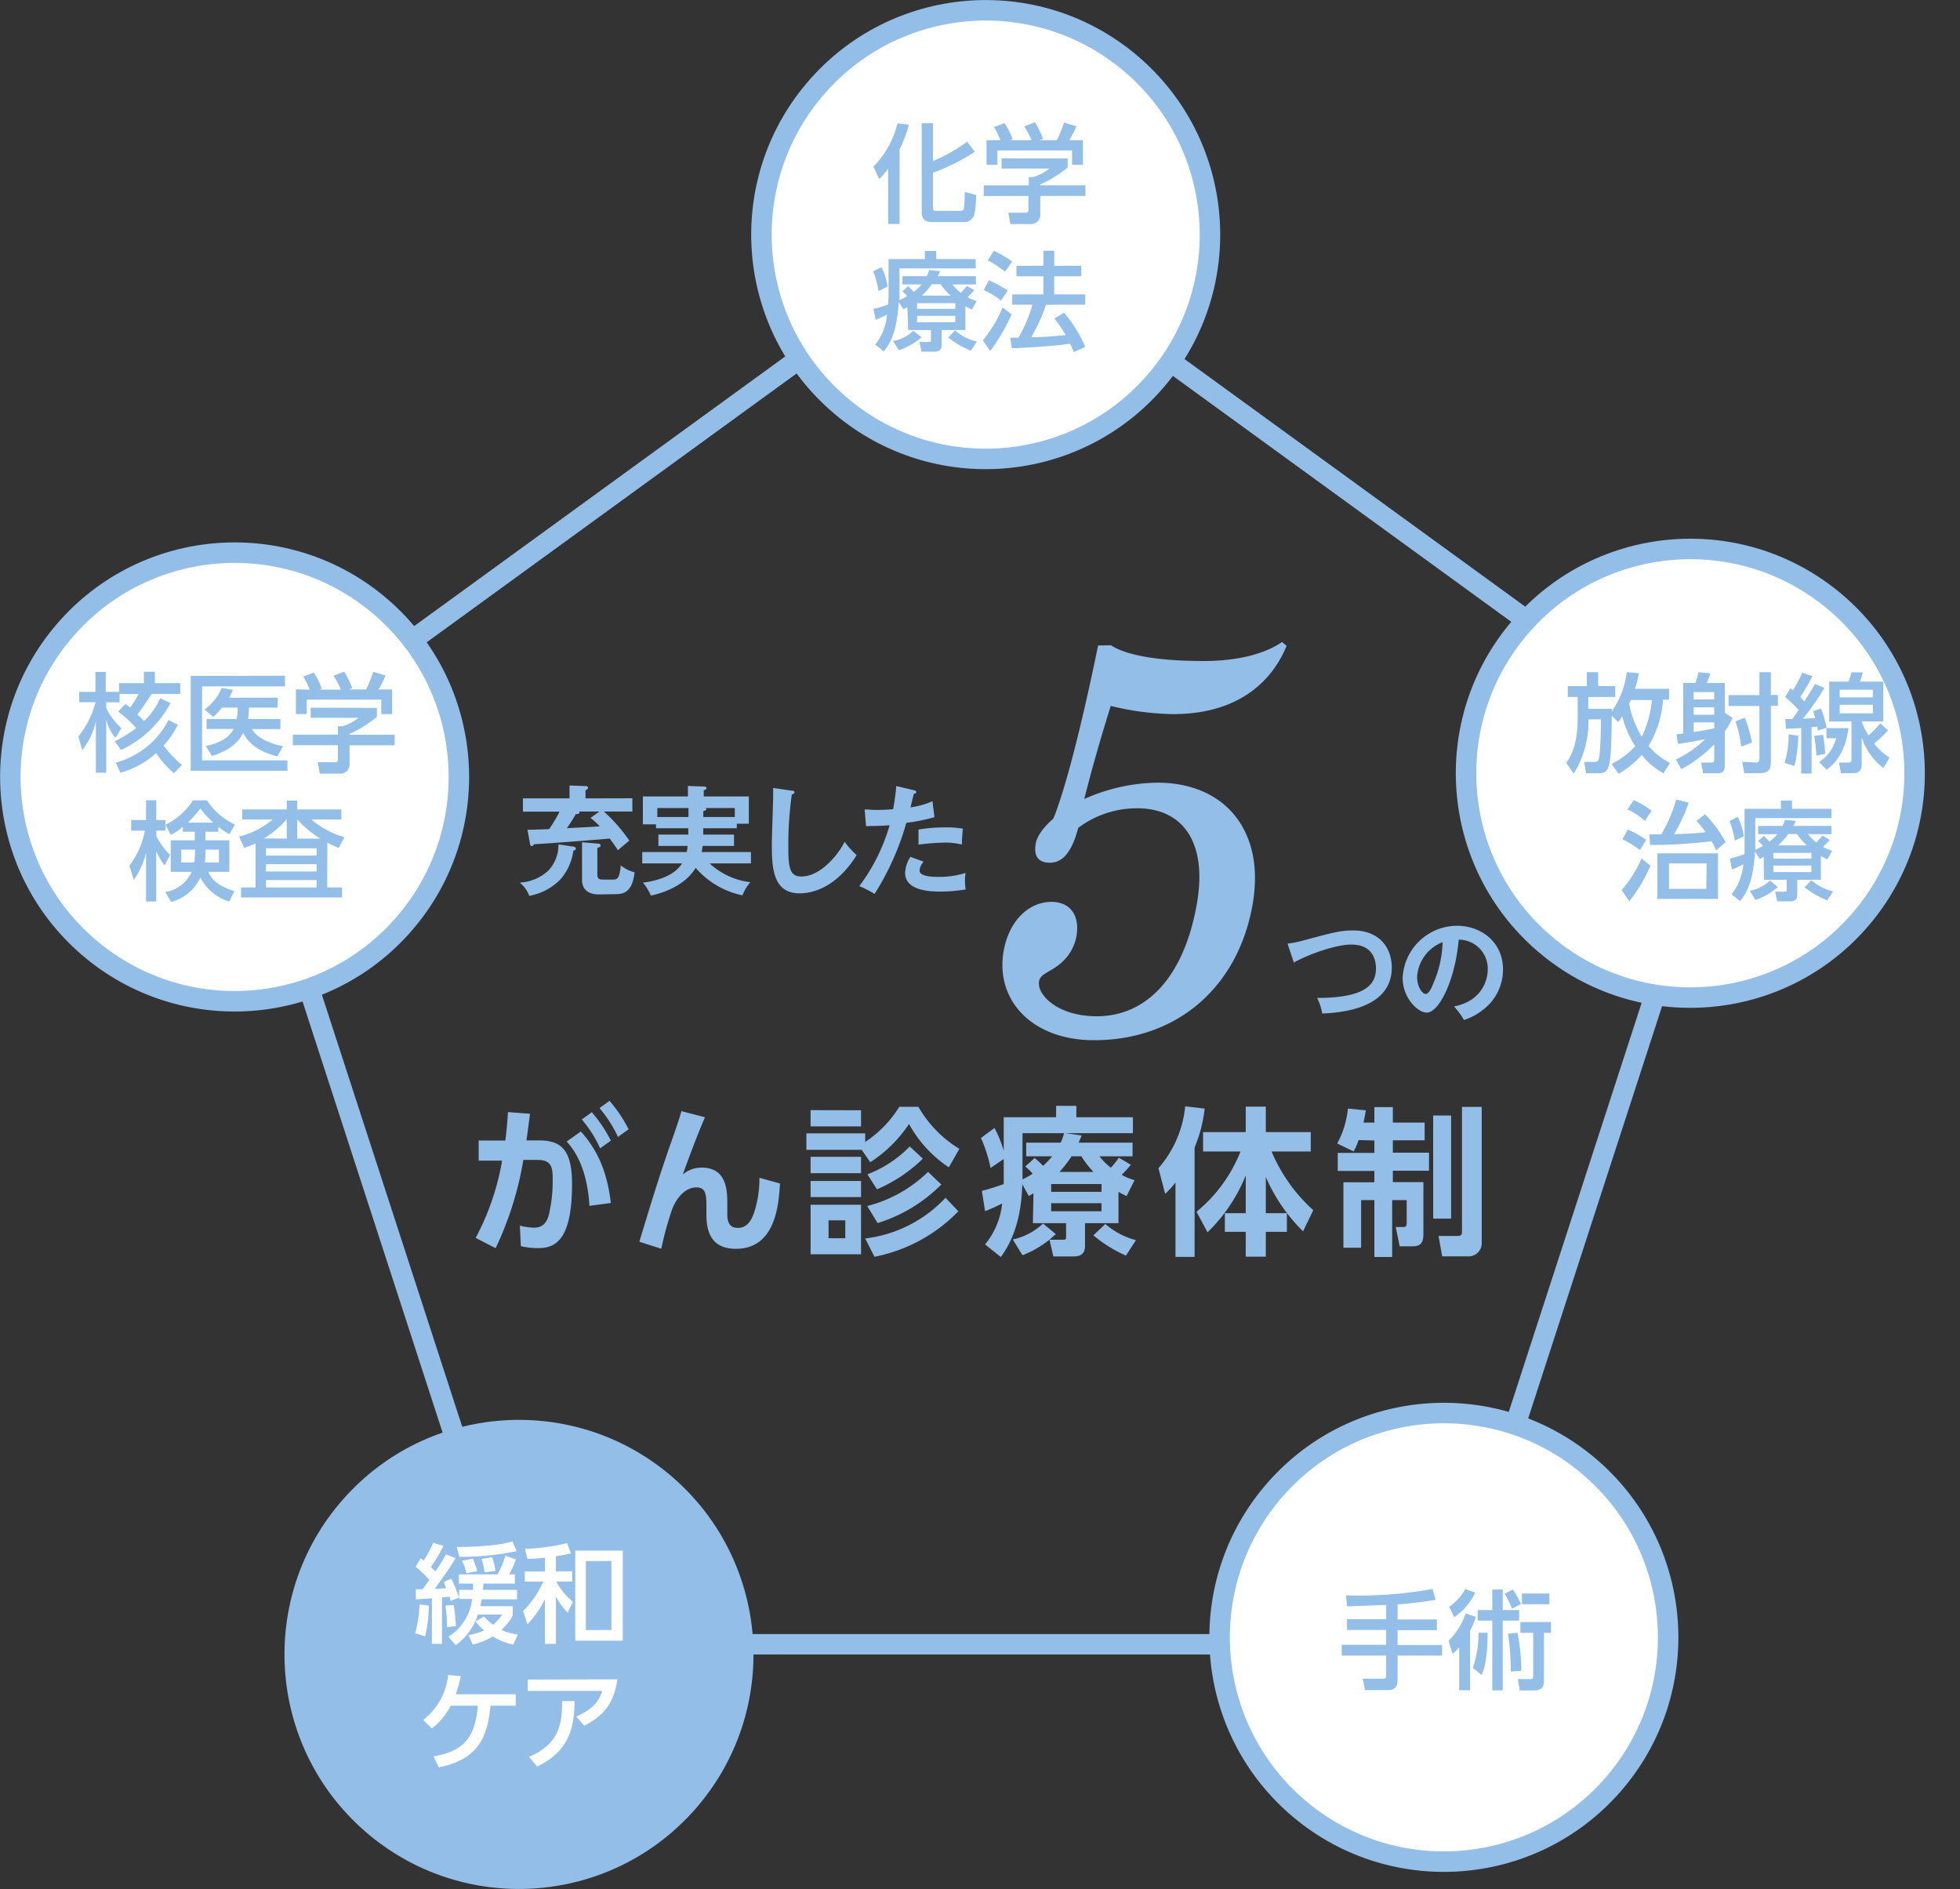
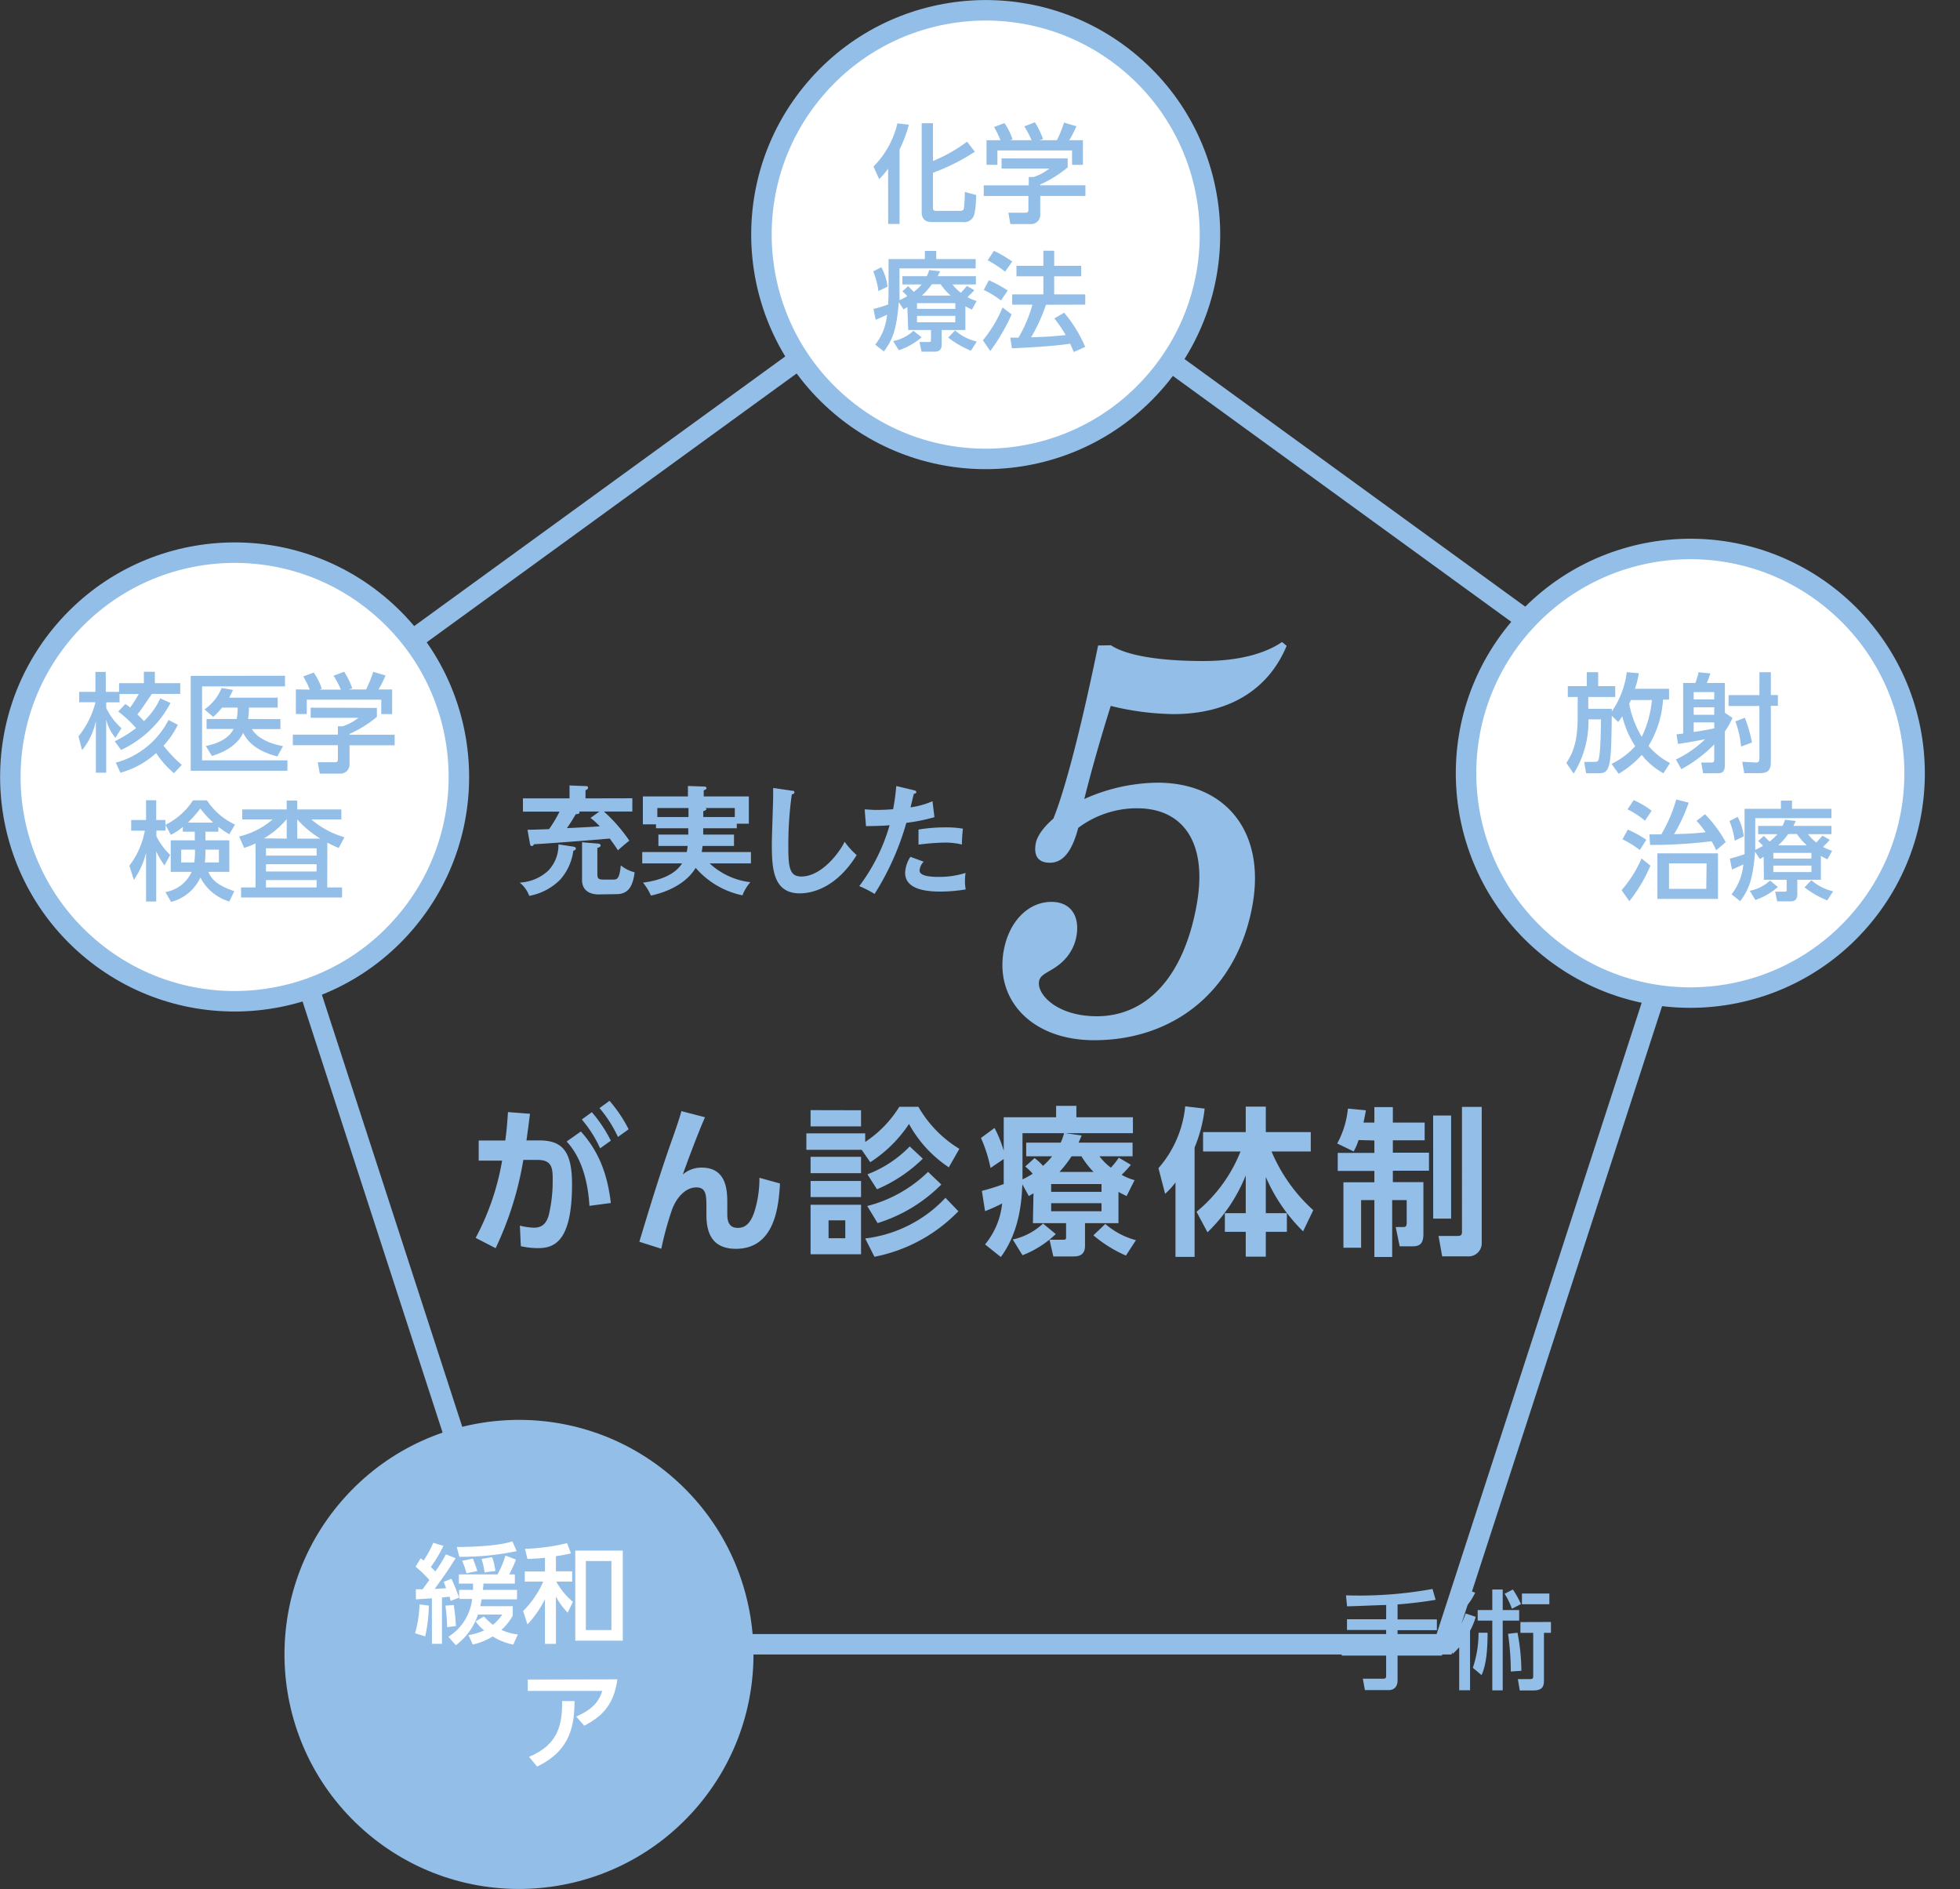
<svg xmlns="http://www.w3.org/2000/svg" id="レイヤー_1" data-name="レイヤー 1" viewBox="0 0 344.52 331.99">
  <rect x="0" y="0" width="344.52" height="331.99" fill="#333333" stroke="none" />
  <defs>
    <style>.cls-1,.cls-4{fill:#93bee7;}.cls-2{fill:none;}.cls-2,.cls-3,.cls-4{stroke:#93bee7;stroke-miterlimit:10;stroke-width:3.6px;}.cls-3,.cls-5{fill:#fff;}</style>
  </defs>
  <path class="cls-1" d="M1246.86-1021.17c.11,0,.44.09.44.34s-.23.31-.44.38a9.54,9.54,0,0,1-2.33,5.1,10.25,10.25,0,0,1-5.42,2.83,5.36,5.36,0,0,0-1.68-2.33,7.94,7.94,0,0,0,5-2.08,6.48,6.48,0,0,0,1.81-4.64Zm10.37-8.5v2.33h-5a28,28,0,0,1,4.47,5.12c-.63.51-1.41,1.14-2,1.7-.57-.9-1-1.44-1.43-2.07-2.73.25-11.49.92-13.34,1a.4.4,0,0,1-.37.32c-.23,0-.3-.23-.34-.51l-.42-2.35c.5,0,3.05-.08,3.8-.12a23.68,23.68,0,0,0,1.83-3.07H1238v-2.33h8.19v-2.27l2.81.11c.17,0,.44,0,.44.27s-.25.38-.44.46v1.43Zm-9.36,2.33a.33.33,0,0,1,.08.17c0,.21-.17.25-.67.31-.48.84-1,1.66-1.55,2.44,1.91-.09,4.76-.23,5.77-.32a12.25,12.25,0,0,0-1.62-1.47l1.56-1.13Zm3.42,14.57c-1.15,0-2.9-.42-2.9-2.54v-6.63l2.71.23c.23,0,.55.06.55.33s-.34.38-.57.42v4.58c0,.9.27,1,1.11,1h1.68c.8,0,1.1-.29,1.33-2.5a6.13,6.13,0,0,0,2.43,1.22c-.33,2.71-1.28,3.84-3.21,3.84Z" transform="translate(-1146.08 1169.96)" />
  <path class="cls-1" d="M1275.1-1023.29v2h-5.52l-.15,1.07h8.65v2h-7.26a12.67,12.67,0,0,0,7.16,3.3,7.3,7.3,0,0,0-1.39,2.31,14.86,14.86,0,0,1-8.23-4.83c-1.51,2.54-4.6,4.18-7.87,4.87a9.34,9.34,0,0,0-1.39-2.27c2.06-.27,5.35-1,6.87-3.38h-7v-2h7.82a8,8,0,0,0,.16-1.07h-5.14v-2h5.25c0-.42,0-.52,0-1.11h-5.67v-.69h-2.31v-4.9H1267v-1.84l2.8.1c.1,0,.46,0,.46.25s-.11.24-.48.42v1.07h7.93v4.79h-2.12v.8h-5.9c0,.34,0,.42,0,1.11Zm-8-4.66h-5.48v1.58h5.48Zm2.6,1.58h5.54v-1.58h-5.14a.27.27,0,0,1,.15.21c0,.15-.4.3-.55.34Z" transform="translate(-1146.08 1169.96)" />
  <path class="cls-1" d="M1285.24-1031c.33,0,.48.07.48.3s-.29.31-.46.36a63.91,63.91,0,0,0-.61,9.42c0,3.61.34,5,2.29,5,3.57,0,6.74-4.26,7.6-6.11a13.92,13.92,0,0,0,2.12,2.35c-3.42,5.5-7.52,6.72-10,6.72-4.76,0-4.91-4.53-4.91-8.73,0-1.33.23-7.16.23-8.36,0-.86,0-1,0-1.43Z" transform="translate(-1146.08 1169.96)" />
  <path class="cls-1" d="M1306.74-1031.08c.29.07.4.15.4.3s0,.27-.42.31c-.11.38-.51,2.06-.59,2.4a14.72,14.72,0,0,0,3.86-1.08l.34,2.8a31.4,31.4,0,0,1-4.94,1,47.44,47.44,0,0,1-5.58,12.49,18.48,18.48,0,0,0-2.69-1.37,32.84,32.84,0,0,0,5.33-10.7c-1.28.12-2.18.12-4.15.16l-.23-2.94c.52,0,1.17.09,2,.09.4,0,1.58,0,3-.13a37.79,37.79,0,0,0,.55-4.07Zm1.7,12.56a2.46,2.46,0,0,0-.72,1.55c0,1.12,2.56,1.12,3.53,1.12a15.43,15.43,0,0,0,4.56-.7,7.6,7.6,0,0,0-.11,1.43,7.32,7.32,0,0,0,.13,1.47,27.34,27.34,0,0,1-4.39.38c-2,0-6.26-.17-6.26-3.3a5.54,5.54,0,0,1,.93-2.81Zm-.91-5.65a27.51,27.51,0,0,1,4.71-.38,16,16,0,0,1,3.1.23,24.22,24.22,0,0,0-.18,2.78,12.41,12.41,0,0,0-3.09-.34,40.76,40.76,0,0,0-4.54.36Z" transform="translate(-1146.08 1169.96)" />
-   <path class="cls-1" d="M1372.4-1004.12a18.47,18.47,0,0,0,2.56-.5c5.6-1.5,6.74-1.82,9-1.82,4.54,0,6.76,3,6.76,6.54,0,7.4-9.38,7.92-12.22,8.06a10,10,0,0,0-.9-2.74c8,0,10.34-2.08,10.34-5.16,0-1.6-.62-4.22-4.34-4.22-2.62,0-7.32,1.62-10.1,3.16Z" transform="translate(-1146.08 1169.96)" />
-   <path class="cls-1" d="M1401.65-993.08c4.72-.9,5.94-4.42,5.94-6.52a5.09,5.09,0,0,0-5.1-5.22c-.68,7.46-3.56,12.82-5.62,12.82-1.54,0-4.24-2.52-4.24-6.1a9.61,9.61,0,0,1,9.56-9.16c4.26,0,8.08,2.88,8.08,7.66a8.82,8.82,0,0,1-2.36,6.06,10.91,10.91,0,0,1-4.5,2.84A12.85,12.85,0,0,0,1401.65-993.08Zm-6.48-5.2c0,1.7.9,3,1.52,3s1.14-1.36,1.46-2.16a19,19,0,0,0,1.5-6.94A7,7,0,0,0,1395.17-998.28Z" transform="translate(-1146.08 1169.96)" />
  <polygon class="cls-2" points="91.78 288.97 41.7 134.85 172.8 39.6 303.9 134.85 253.83 288.97 91.78 288.97" />
  <circle class="cls-3" cx="1319.47" cy="-1128.73" r="39.42" transform="translate(180.69 1777.6) rotate(-49.7)" />
  <path class="cls-1" d="M1302.19-1140.31a15.88,15.88,0,0,1-1.57,1.83l-1-2.21a16.06,16.06,0,0,0,4.21-7.59l2,.24a23.15,23.15,0,0,1-1.63,4.35v13.09h-2Zm7.88-8v6.65a27.8,27.8,0,0,0,6-3.4l1.36,1.77a35.68,35.68,0,0,1-7.36,3.69v6c0,.51,0,.7.73.7h4c.51,0,.63-.17.7-.38a23.58,23.58,0,0,0,.17-2.94l2,.53c0,.81-.12,3.23-.51,3.85a1.82,1.82,0,0,1-1.84.91H1310c-.55,0-1.91,0-1.91-1.74v-15.64Z" transform="translate(-1146.08 1169.96)" />
  <path class="cls-1" d="M1333.75-1142.11v1.57a20.72,20.72,0,0,1-4.82,3v.15h7.94v1.86h-7.94v3.38a1.6,1.6,0,0,1-1.55,1.57h-3.7l-.36-2h3c.53,0,.53-.26.53-.6v-2.34H1319v-1.86h7.91v-1.47h.83a8.74,8.74,0,0,0,2.8-1.49h-8.41v-1.78Zm-11.81-3.21a16.29,16.29,0,0,0-1.13-2.32l1.83-.68a11.35,11.35,0,0,1,1.42,2.83l-.44.17h3.78a14.79,14.79,0,0,0-1.28-2.43l1.87-.72a15.5,15.5,0,0,1,1.43,2.94l-.62.21h3.06a20.87,20.87,0,0,0,1.25-3.1l2.17.65a18.85,18.85,0,0,1-1.25,2.45h2.4v4.33h-1.91v-2.53H1321.4v2.53h-1.91v-4.33Z" transform="translate(-1146.08 1169.96)" />
  <path class="cls-1" d="M1301-1123a9.47,9.47,0,0,1,1.08,3.42l-1.59.77a14.42,14.42,0,0,0-.92-3.46Zm4.57,7-.66.41-.85-1.28c-.39,5.14-1.21,6.76-2.61,8.67l-1.53-1.19a9.8,9.8,0,0,0,2.08-5.27c-.89.43-1.19.56-2,.9l-.38-1.9a25.33,25.33,0,0,0,2.59-.8c0-.53.06-1.32.06-1.72v-6.25h6.38v-1.43h2v1.43h6.93v1.64h-13.39v4.65c0,.42,0,.68,0,.93a11.22,11.22,0,0,0,1.36-.7,6.52,6.52,0,0,0-.85-.85l1-.91,1,1a7.71,7.71,0,0,0,1.38-1.3h-3.38v-1.45h4.29a9.32,9.32,0,0,0,.43-1.08l1.91.21c-.23.45-.3.64-.43.87h6.72v1.45h-4.12a7.83,7.83,0,0,0,1.48,1.47c.62-.67.87-1,1.07-1.2l1.29.73c-.46.55-1,1-1.19,1.25a7.89,7.89,0,0,0,1.6.66l-.83,1.51c-.43-.21-.73-.34-1.15-.58v4.17h-4.17v2.57c0,1.15-.74,1.23-1.29,1.23h-2.25l-.36-1.7h1.65c.3,0,.37-.06.37-.29v-1.81h-4Zm2.5,5.32a11.69,11.69,0,0,1-4,2.27l-1-1.61a7.17,7.17,0,0,0,3.57-1.81Zm-.8-6v1H1314v-1Zm0,2.23v1.13H1314v-1.13Zm5.9-3.56a12.22,12.22,0,0,1-1.76-2h-1.53a11.92,11.92,0,0,1-1.76,2Zm3.58,9.68a16.37,16.37,0,0,1-4-2.31l1.21-1.25a8.77,8.77,0,0,0,3.82,1.95Z" transform="translate(-1146.08 1169.96)" />
  <path class="cls-1" d="M1323.9-1114.71a33.85,33.85,0,0,1-3.76,6.44l-1.29-1.88a23,23,0,0,0,3.46-5.77Zm-4-6a24.22,24.22,0,0,1,3.31,1.8l-1.18,1.76A15.77,15.77,0,0,0,1319-1119Zm.89-5.17A22,22,0,0,1,1324-1124l-1.25,1.78a21,21,0,0,0-3.06-2Zm9.14,9.48a29.09,29.09,0,0,1-2.61,5.72c2.18-.07,3-.09,6.09-.39a23.77,23.77,0,0,0-2-2.93l1.72-1a23.49,23.49,0,0,1,3.7,6l-2,.91c-.25-.57-.42-1-.66-1.47-2.74.45-8.13.73-10.22.81l-.29-1.87,1.44,0a24.41,24.41,0,0,0,2.46-5.8H1324v-1.81h5.48v-3.18h-4.73v-1.83h4.73v-2.66h1.9v2.66h4.75v1.83h-4.75v3.18h5.46v1.81Z" transform="translate(-1146.08 1169.96)" />
  <circle class="cls-3" cx="1449.38" cy="-1033.42" r="39.42" transform="matrix(0.65, -0.76, 0.76, 0.65, 140.42, 1909.15)" />
  <path class="cls-1" d="M1429.35-1035.71a13.76,13.76,0,0,0,4.16-3.11,17.05,17.05,0,0,1-2.27-5.26,7.64,7.64,0,0,1-.73,1l-1.12-1.09c-.05,4.27-.09,7.4-.53,8.84-.37,1.21-1,1.27-2.07,1.27h-1.91l-.34-2h1.7c.3,0,.62,0,.77-.26.38-.67.46-4.93.49-7.22h-2.21a17.31,17.31,0,0,1-2.6,9.54l-1.29-1.89c1.68-2.36,2-5.16,2-8.26v-3.32h-1.74v-1.91H1425v-2.45h2v2.45h3v1.91h-4.74v2.08h4.14c0,.28,0,.38,0,.47a15.69,15.69,0,0,0,2.63-6.91l2.11.19a14.09,14.09,0,0,1-.68,2.73h6v1.91h-1.06a17.81,17.81,0,0,1-2.55,8.13,12.22,12.22,0,0,0,3.78,3l-1.15,1.8a12.23,12.23,0,0,1-3.82-3.22,16.89,16.89,0,0,1-4.06,3.31Zm3.4-11.22a4.56,4.56,0,0,1-.3.64,17.36,17.36,0,0,0,2.21,5.82,18.39,18.39,0,0,0,1.78-6.46Z" transform="translate(-1146.08 1169.96)" />
  <path class="cls-1" d="M1440.66-1036.48a19.16,19.16,0,0,0,5.14-3.57c-.46.09-2.29.47-4.77.83l-.26-1.68,1.17-.15v-8.88h2.14a11.16,11.16,0,0,0,.56-1.89l2.08.21c-.24.72-.34,1-.62,1.68h3.17v5.23l1.34.91a14.34,14.34,0,0,1-1.34,2.38v5.84c0,1.43-.57,1.51-1.53,1.51h-2.29l-.34-1.89h1.74c.27,0,.55,0,.55-.51v-2.68a24.33,24.33,0,0,1-5.78,4.36Zm3.13-11.85v1.29h3.61v-1.29Zm0,2.67v1.32h3.61v-1.32Zm3.61,2.66h-3.61v1.68c1.19-.17,2.06-.3,3.61-.64Zm7.95-8.82h2v4h1.24v1.91h-1.24v9.94c0,1.72-.93,1.89-2.12,1.89h-2.55l-.36-2,2.46.13c.51,0,.56-.42.56-.7v-9.24h-5.42v-1.91h5.42Zm-2.57,8a23.17,23.17,0,0,1,1.25,4.36l-1.91.7a17.07,17.07,0,0,0-1-4.42Z" transform="translate(-1146.08 1169.96)" />
-   <path class="cls-1" d="M1462.18-1040.66a25.77,25.77,0,0,1-.68,5.33l-1.72-.57a17.76,17.76,0,0,0,.7-5Zm-2.29-2.92,1.21,0c.27-.34.55-.72,1.14-1.59a19.86,19.86,0,0,0-2.38-2.29l.94-1.56.44.36a21,21,0,0,0,1.62-3.08l1.78.62a30.32,30.32,0,0,1-2.12,3.65l.72.79c1-1.61,1.49-2.4,1.87-3.06l1.66.68a43.14,43.14,0,0,1-3.78,5.4c1.16-.06,1.34-.06,2.16-.09a11.78,11.78,0,0,0-.36-1.21l1.36-.49a18.66,18.66,0,0,1,1,3.38l-1.53.51c-.06-.42-.08-.47-.11-.7-.63.06-.72.08-1,.09v8.15h-1.82v-8c-.89.06-2,.12-2.68.14Zm6.64,2.77a24,24,0,0,1,.37,3.33l-1.55.3a27.44,27.44,0,0,0-.36-3.46ZM1471-1042c-.67,4.91-2.93,6.63-3.84,7.31l-1.32-1.34a7.24,7.24,0,0,0,3-4.19h-1.72V-1042Zm6.93.4a16.25,16.25,0,0,1-2.44,2.3,10.08,10.08,0,0,0,2.74,2.48l-1.1,1.83a11.13,11.13,0,0,1-3.81-5.38v4.66c0,.81-.23,1.63-1.4,1.63h-2.25l-.32-1.87H1471c.52,0,.52-.25.52-.61v-6.61h-3.91v-7H1471a12.64,12.64,0,0,0,.52-1.62h2a12.91,12.91,0,0,1-.5,1.62h4.09v7h-3.81a14.49,14.49,0,0,0,1.21,2.47,15.94,15.94,0,0,0,2.08-2.15Zm-8.48-7.14v1.34h5.83v-1.34Zm0,2.64v1.51h5.83v-1.51Z" transform="translate(-1146.08 1169.96)" />
  <path class="cls-1" d="M1431.12-1013.52a21.81,21.81,0,0,0,3.51-5.57l1.55,1.26a26.7,26.7,0,0,1-3.7,6.25Zm3.21-7.05a17.5,17.5,0,0,0-3.06-1.89l.94-1.71a20.94,20.94,0,0,1,3.25,1.79Zm.89-5.15a14,14,0,0,0-3.06-2l1.08-1.62a14.07,14.07,0,0,1,3.15,1.87Zm10.56-1.14a22.14,22.14,0,0,1,3.64,4.91l-1.68,1.42a12.52,12.52,0,0,0-.81-1.59,83.61,83.61,0,0,1-10.81.65l-.11-1.85c1.48,0,1.65,0,2.08,0a25.4,25.4,0,0,0,2.63-6.14l2.19.56a29.35,29.35,0,0,1-2.57,5.54c2.94-.1,3.59-.13,5.55-.34a17.8,17.8,0,0,0-1.6-2Zm2.28,14.87h-10.65v-8h10.65Zm-2-6.23h-6.61v4.47H1446Z" transform="translate(-1146.08 1169.96)" />
  <path class="cls-1" d="M1451.52-1026.4a9.75,9.75,0,0,1,1.07,3.42l-1.58.77a14.37,14.37,0,0,0-.93-3.46Zm4.57,7-.66.42-.85-1.28c-.4,5.13-1.21,6.76-2.61,8.67l-1.53-1.19a10,10,0,0,0,2.08-5.27c-.89.43-1.19.56-2,.9l-.38-1.91a25.86,25.86,0,0,0,2.59-.79c0-.53,0-1.32,0-1.72v-6.25h6.39v-1.44h1.95v1.44H1468v1.64h-13.39v4.65c0,.42,0,.68,0,.93.36-.16.66-.31,1.36-.7a6.52,6.52,0,0,0-.85-.85l1-.91,1,1a8.47,8.47,0,0,0,1.38-1.3h-3.38v-1.45h4.29a9.32,9.32,0,0,0,.43-1.08l1.91.21c-.23.45-.3.64-.44.87H1468v1.45h-4.12a8,8,0,0,0,1.47,1.47c.63-.68.87-1,1.08-1.21l1.28.74c-.45.55-1,1-1.18,1.25a7.89,7.89,0,0,0,1.6.66l-.83,1.51a12.46,12.46,0,0,1-1.15-.59v4.18H1462v2.57c0,1.15-.73,1.23-1.28,1.23h-2.25l-.36-1.7h1.64c.31,0,.38-.06.38-.29v-1.81h-4Zm2.49,5.33a11.58,11.58,0,0,1-3.94,2.27l-1-1.61a7.07,7.07,0,0,0,3.57-1.81Zm-.79-6v1h6.69v-1Zm0,2.23v1.14h6.69v-1.14Zm5.89-3.55a12,12,0,0,1-1.75-2h-1.53a11.92,11.92,0,0,1-1.76,2Zm3.59,9.67a16.2,16.2,0,0,1-4-2.3l1.21-1.25a8.78,8.78,0,0,0,3.81,1.95Z" transform="translate(-1146.08 1169.96)" />
-   <circle class="cls-3" cx="1399.91" cy="-882.2" r="39.42" transform="translate(-5.67 1921.98) rotate(-48.76)" />
  <path class="cls-1" d="M1389.74-887.89c-1,0-5.8.23-6.88.23l-.19-1.93a71.75,71.75,0,0,0,15.21-1.12l.55,1.91c-1.18.19-3.22.53-6.69.81v2.63h6.91v1.89h-6.91v2.61h7.82V-879h-7.82v4.34c0,1.68-1.31,1.72-1.46,1.72H1386l-.37-2h3.53c.24,0,.57,0,.57-.43V-879h-7.81v-1.89h7.81v-2.61h-6.88v-1.89h6.88Z" transform="translate(-1146.08 1169.96)" />
  <path class="cls-1" d="M1405.48-885.81a12.37,12.37,0,0,1-1,2.45v10.45h-1.91v-7.56a11.62,11.62,0,0,1-1.15,1.17l-.72-2.3a12,12,0,0,0,3-4.8Zm-4.69-1.78a8.64,8.64,0,0,0,2.84-3.1l1.75.63a10.62,10.62,0,0,1-3.68,4.3Zm4.18,10.73a19,19,0,0,0,1-6.16h1.59c0,3.8-.38,5.95-1.06,7.45Zm3.42-13.75h1.83V-887h2.89v1.85h-2.89v12.26h-1.83v-12.26h-2.57V-887h2.57Zm3.62,0a17.12,17.12,0,0,1,1.42,2.55l-1.59.83a13.69,13.69,0,0,0-1.28-2.64Zm-.37,14.41a47,47,0,0,0-.48-6.63l1.66-.19a36.34,36.34,0,0,1,.68,6.69Zm7.06-8.71V-883h-1.23v8.13c0,1,0,2-1.89,2h-2.36l-.34-2h1.93c.6,0,.77,0,.77-.57V-883h-2.25v-1.89Zm-.28-5v1.89h-4.82v-1.89Z" transform="translate(-1146.08 1169.96)" />
  <circle class="cls-4" cx="1237.37" cy="-879.2" r="39.42" transform="translate(-64.14 1800.7) rotate(-48.73)" />
  <path class="cls-5" d="M1221.46-887.78a26.35,26.35,0,0,1-.64,5.4l-1.78-.54a20.42,20.42,0,0,0,.78-5.07Zm3.44,5.46a9,9,0,0,0,4.17-6.63h-2.22v-.26l-1.57.6c-.08-.38-.1-.49-.17-.74l-1.34.14v8.14H1222v-8l-2.82.19v-1.78c.42,0,.84,0,1.18,0,.49-.66.83-1.13,1.19-1.64a22.38,22.38,0,0,0-2.42-2.32l.89-1.48a5.32,5.32,0,0,1,.52.4,18.5,18.5,0,0,0,1.69-3.12l1.79.53a23.36,23.36,0,0,1-2.21,3.72c.27.25.55.53.79.78a24.6,24.6,0,0,0,1.86-3l1.71.67c-1.38,2.19-1.6,2.51-3.68,5.4l2-.12c-.11-.32-.32-.86-.41-1.13l1.35-.53a31.85,31.85,0,0,1,1.35,3.33v-1.38h2.45c0-.27,0-.42,0-1.1h-2.49v-1.62h6.78a15.17,15.17,0,0,0,1.4-3.31l1.85.7a19,19,0,0,1-1.19,2.61h1v1.62h-5.53c0,.59-.06.81-.09,1.1h6v1.66h-6.21c-.08.38-.17.87-.25,1.21h5.71v1.66a9.59,9.59,0,0,1-2,2.51,10,10,0,0,0,2.9.8l-.81,1.77a10.28,10.28,0,0,1-3.61-1.43,11.51,11.51,0,0,1-3.51,1.43l-.75-1.66a11.06,11.06,0,0,0,2.75-.83,6.91,6.91,0,0,1-1.49-1.59l1.46-.85a12.54,12.54,0,0,0,1.58,1.46,8.28,8.28,0,0,0,1.63-1.8h-4.27a10.88,10.88,0,0,1-3.89,5.39Zm.93-5.57a33,33,0,0,1,.39,3.7l-1.55.19a29.58,29.58,0,0,0-.3-3.78Zm11.07-9.47a47.27,47.27,0,0,1-10.07,1l-.46-1.72c.27,0,6.94,0,9.77-1Zm-7.69,1.31c.13.34.56,1.45.77,2.19l-1.92.4a10.19,10.19,0,0,0-.76-2.2Zm3.38-.25a12.57,12.57,0,0,1,.58,2.42l-1.92.26a11.14,11.14,0,0,0-.53-2.36Z" transform="translate(-1146.08 1169.96)" />
  <path class="cls-5" d="M1243.8-893.81h2.85V-892h-2.79a12.6,12.6,0,0,0,2.92,3.55l-.92,1.91a12.74,12.74,0,0,1-2.06-2.83v8.31h-1.93v-7.86a18.08,18.08,0,0,1-3.08,4.44l-.75-2.36a17,17,0,0,0,3.53-5.16h-3.25v-1.78h3.55v-2.41c-1.4.15-2.08.17-3.08.21l-.43-1.78a37,37,0,0,0,7.4-1l.68,1.8c-.85.19-1.39.3-2.64.49Zm11.75,12.19h-8.35v-15.83h8.35Zm-2-14h-4.49v12.13h4.49Z" transform="translate(-1146.08 1169.96)" />
-   <path class="cls-5" d="M1222.28-861.27c4-.81,7.31-2.06,7.78-8.93h-4.76a11.71,11.71,0,0,1-3.31,4l-1.53-1.49a11.43,11.43,0,0,0,4.39-7.91l2.24.22a22.42,22.42,0,0,1-.92,3.18h10.56v2h-4.44c-.49,5.82-2.42,9.5-9.07,10.84Z" transform="translate(-1146.08 1169.96)" />
  <path class="cls-5" d="M1254.6-874.83c-.64,4.7-2.87,6.59-5.82,8.16l-1.41-1.62c3.26-1.42,4.1-3,4.57-4.5h-13.09v-2Zm-15.53,13.62c5.18-2.15,5.84-5.67,5.82-9.8h2.19c-.07,3.78-.41,8.58-6.59,11.51Z" transform="translate(-1146.08 1169.96)" />
  <circle class="cls-3" cx="1187.31" cy="-1033.42" r="39.42" transform="translate(48.27 1710.59) rotate(-49.22)" />
  <path class="cls-1" d="M1166.25-1039.69A21.27,21.27,0,0,0,1170-1042a20.15,20.15,0,0,0-3.14-2.91l1.25-1.32a7.46,7.46,0,0,1,.85.62,23.57,23.57,0,0,0,1.51-2.38h-3.38v1.46h-2.34v1a11.41,11.41,0,0,0,2.68,3.55l-1.06,1.68a7.61,7.61,0,0,1-1.62-3.21v9.35h-1.82v-9.07a12,12,0,0,1-2.42,5.1l-.64-2.42a15.65,15.65,0,0,0,3-6H1160v-1.82h2.85v-3.51h1.82v3.51h2.34v-1.53h4.36v-2h1.93v2h4.46v1.89h-5c-.15.23-1.07,1.59-1.62,2.38s-.78,1.06-.91,1.23c.7.66,1,1,1.15,1.17a12.8,12.8,0,0,0,2.87-4l1.8.82a18.79,18.79,0,0,1-8.69,8.25Zm11.09-2.89a15.52,15.52,0,0,1-2.51,3.66,21.52,21.52,0,0,0,3.21,3.38l-1.38,1.46a15.89,15.89,0,0,1-3.13-3.53,15.42,15.42,0,0,1-6.29,3.45l-.8-1.77a14.68,14.68,0,0,0,9.26-7.5Z" transform="translate(-1146.08 1169.96)" />
  <path class="cls-1" d="M1196.18-1051.2v1.87H1181.6v13h15v1.83h-17v-16.68Zm-.81,7.62v1.75h-5c.74,1.4,2.91,2.55,5.46,3l-1,1.81c-3.8-1-5.27-2.66-6-4.14-1.17,2.38-3.59,3.46-5.5,4.06l-1.07-1.75c1-.23,3.81-.82,4.87-3h-4.74v-1.75h5.29a9.22,9.22,0,0,0,.17-2h-2.74a13.28,13.28,0,0,1-1.55,1.63l-1.53-1.31a8.51,8.51,0,0,0,3-3.77l2,.34c-.24.54-.38.83-.66,1.36h8.52v1.75h-5.06a11,11,0,0,1-.15,2Z" transform="translate(-1146.08 1169.96)" />
  <path class="cls-1" d="M1212.33-1045.55v1.57a20.45,20.45,0,0,1-4.81,3v.15h7.93v1.85h-7.93v3.39A1.59,1.59,0,0,1,1206-1034h-3.71l-.35-2h3c.53,0,.53-.26.53-.6V-1039h-7.92v-1.85h7.92v-1.47h.83a8.81,8.81,0,0,0,2.79-1.49h-8.4v-1.78Zm-11.8-3.21a16.11,16.11,0,0,0-1.14-2.32l1.84-.68a11.17,11.17,0,0,1,1.41,2.83l-.43.17H1206a14.89,14.89,0,0,0-1.29-2.44l1.87-.71A14.92,14.92,0,0,1,1208-1049l-.63.21h3.06a20.87,20.87,0,0,0,1.25-3.1l2.17.64a18.28,18.28,0,0,1-1.24,2.46h2.4v4.33h-1.91V-1047H1200v2.53h-1.91v-4.33Z" transform="translate(-1146.08 1169.96)" />
  <path class="cls-1" d="M1178.22-1024.65a8.56,8.56,0,0,1-2.12,1.4l-.92-1.74v1h-1.61v1a12.27,12.27,0,0,0,2.42,3.28l-1,1.84a14.5,14.5,0,0,1-1.45-2.48v8.82h-1.79v-8.52a14.66,14.66,0,0,1-2.14,4.73l-.79-2.5a14.43,14.43,0,0,0,2.72-6.16h-2.4v-1.87h2.61v-3.47h1.79v3.47h1.61v.85a12.12,12.12,0,0,0,4.85-4.3h2.46a11.77,11.77,0,0,0,4.93,4.25l-1,1.7a14.34,14.34,0,0,1-1.93-1.31v.87h-2.27v1.51h4.2v5.54h-3.71c.57,1.19,1.37,2.32,4.58,3.4l-.87,1.81a8.34,8.34,0,0,1-5.08-4.21,7.89,7.89,0,0,1-5.16,4.29l-1-1.74a6.14,6.14,0,0,0,4.62-3.55h-3.68v-5.54h4.23v-1.51h-2.11Zm2,6.26a11.72,11.72,0,0,0,.13-2.25h-2.42v2.25Zm3.34-7a16.91,16.91,0,0,1-2.26-2.48,24.13,24.13,0,0,1-2.19,2.48Zm1,7v-2.25h-2.38a15.92,15.92,0,0,1-.09,2.25Z" transform="translate(-1146.08 1169.96)" />
  <path class="cls-1" d="M1203.6-1014h2.61v1.77h-17.76V-1014H1191v-7.73a16,16,0,0,1-2,.78l-.89-2a14,14,0,0,0,5.89-3h-5.34v-1.76h7.82v-1.56h1.85v1.56h7.75v1.76h-5.27a15.28,15.28,0,0,0,5.81,3.12l-1,1.89a20.3,20.3,0,0,1-2-.93Zm-7.12-8.58V-1026a15.94,15.94,0,0,1-4,3.38Zm5.25,1.7h-8.9v1.29h8.9Zm0,2.8h-8.9v1.28h8.9Zm0,2.79h-8.9v1.29h8.9Zm.66-7.29a17.46,17.46,0,0,1-4.06-3.38v3.38Z" transform="translate(-1146.08 1169.96)" />
  <path class="cls-1" d="M1229.69-952.41a44.73,44.73,0,0,0,4.65-13.58l-4.12,0v-3.53h4.68c.19-1.43.3-2.44.47-5l3.87.3c-.17,1.32-.37,2.92-.62,4.68h2.24c4,0,5.77,1.82,5.77,7.7,0,10.19-3.19,11.23-6,11.23a13.88,13.88,0,0,1-3-.34l-.17-3.61a12,12,0,0,0,2.46.36c1.4,0,2.22-.7,2.64-2.29a25.92,25.92,0,0,0,.67-6c0-2,0-3.64-2.66-3.62l-2.5,0a58.22,58.22,0,0,1-4.87,15.51Zm20-5.63c-.45-7.33-3.08-10.25-4-11.31l2.49-1.76c3.42,3.78,4.73,8,5.27,12.57Zm.42-16.46a24.38,24.38,0,0,1,3.34,5l-1.88,1.35a21.58,21.58,0,0,0-3.22-5.07Zm3.11-2a24.91,24.91,0,0,1,3.36,5l-1.88,1.35a22.28,22.28,0,0,0-3.24-5.07Z" transform="translate(-1146.08 1169.96)" />
  <path class="cls-1" d="M1270-973.61c-1.32,3-3.28,8.29-3.9,10.06a5,5,0,0,1,3.31-1.21c4.51,0,4.51,4.23,4.51,6.36v1.85c0,1.48.47,2.38,1.84,2.38.87,0,2.16-.26,3-3.08a19.62,19.62,0,0,0,.81-5.72l3.61,1c-.22,4-.89,11.48-7.75,11.48-4.43,0-5.18-3.16-5.18-6v-1.09c0-2.3,0-3.7-1.77-3.7-2.07,0-3.66,2.07-4.34,4.09a58,58,0,0,0-1.82,6.69l-3.86-1.23c1.79-5.94,3.61-11.9,5.68-17.75.28-.79,1.4-3.92,1.71-5.21Z" transform="translate(-1146.08 1169.96)" />
  <path class="cls-1" d="M1307.51-975.45a20.66,20.66,0,0,0,7.2,7.39l-1.85,3.25a21.58,21.58,0,0,1-7-7.62,23.27,23.27,0,0,1-6.81,6.72l-1.51-2.18h-9.72v-2.89h10.34v1.51a20.11,20.11,0,0,0,6-6.18Zm-10.08.61V-972h-8.87v-2.86Zm0,8.18v2.88h-8.87v-2.88Zm0,4.25v2.83h-8.87v-2.83Zm0,4.18v8.7h-8.87v-8.7Zm-2.77,2.74h-2.94v3.14h2.94Zm19.88-1.6a28,28,0,0,1-14.75,8l-1.63-3.22a23.05,23.05,0,0,0,14.11-7.14Zm-3-4.7a27.06,27.06,0,0,1-11.2,6.78l-1.82-3a23.69,23.69,0,0,0,10.69-6Zm-3.25-4.54a26,26,0,0,1-8.06,5.38l-1.68-2.63a20.51,20.51,0,0,0,7.44-4.9Z" transform="translate(-1146.08 1169.96)" />
  <path class="cls-1" d="M1327.74-960.25c-.19.14-.42.22-.81.5l-1.15-2.07c-.11,2.75-.42,8.23-3.78,12.77l-2.77-2.21a13.38,13.38,0,0,0,3-7.2,28.56,28.56,0,0,1-3,1.35l-.56-3.56a39.67,39.67,0,0,0,3.84-1.2c0-1,0-1.74,0-2.78v-1.62l-2.32,1.57a25,25,0,0,0-1.68-5.27l2.38-1.76a21.21,21.21,0,0,1,1.62,4v-5.88h9.21v-2h3.56v2h9.94v2.8h-11.87l2.85.4c-.25.64-.36.89-.53,1.26h9.49v2.4h-5.82a10.42,10.42,0,0,0,2,2,13.17,13.17,0,0,0,1.4-1.76l2.12,1.26a23.13,23.13,0,0,1-1.62,1.76,9.72,9.72,0,0,0,2.27.93l-1.4,2.8c-.59-.28-.76-.37-1.43-.73V-955h-5.88v4c0,1.85-1.46,1.85-2.07,1.85h-3.5l-.67-2.94h2.41c.47,0,.5-.11.5-.48V-955h-5.83Zm3.92,7.17a17.73,17.73,0,0,1-5.85,3.72l-1.71-2.77a11.21,11.21,0,0,0,5.32-2.8Zm-3.72-13.36a11.88,11.88,0,0,1,1.48,1.37,13.17,13.17,0,0,0,1.6-1.68h-4.56v-2.4h6.07a10.75,10.75,0,0,0,.59-1.66h-7.31v8.12a13.78,13.78,0,0,0,1.79-1,9.41,9.41,0,0,0-1.31-1.26Zm2.91,4.57v1.37h8.85v-1.37Zm0,3.36v1.42h8.85v-1.42Zm7.45-5.49a15.5,15.5,0,0,1-2.13-2.75h-1.73a22.4,22.4,0,0,1-2.13,2.75Zm5.69,14.7a23.22,23.22,0,0,1-5.72-3.56l2.1-2a13.36,13.36,0,0,0,5.38,2.85Z" transform="translate(-1146.08 1169.96)" />
  <path class="cls-1" d="M1352.7-962.15a13.4,13.4,0,0,1-1.82,2l-1.17-4.51a19.34,19.34,0,0,0,4.7-10.87l3.42.4a24.65,24.65,0,0,1-1.77,6.83v19.23h-3.36Zm3.7,5.15a26.14,26.14,0,0,0,7.73-10.59h-6.58V-971h7.5v-4.48h3.53V-971h7.9v3.41h-6.89a29,29,0,0,0,7.33,10.31l-1.79,3.72a30.08,30.08,0,0,1-6.55-9.55v6.36h3.7v3.28h-3.7v4.36h-3.53v-4.36h-3.67v-3.28h3.67v-6.64a28.82,28.82,0,0,1-6.72,10Z" transform="translate(-1146.08 1169.96)" />
  <path class="cls-1" d="M1384.88-969.6a10.27,10.27,0,0,1-.86,2l-2.89-1.4a16.09,16.09,0,0,0,1.88-6.13l3.16.3c-.11.62-.22,1.24-.42,2.16h1.91v-2.72h3.25v2.72h5.59v3.11h-5.59v2.18h6.35v3.17h-6.35v2h5.37v9.1c0,1.48-.45,2.18-1.87,2.18h-2.3l-.7-3.39h1.37c.48,0,.56-.28.56-.73v-4h-2.55v10h-3.13v-10h-2.33v8.37h-3.11v-11.5h5.44v-2h-6.44v-3.17h6.44v-2.18Zm13.11-4.31h3.16v18.11H1398Zm5.07-1.52h3.47v23.83a2.31,2.31,0,0,1-2.44,2.44h-4.51l-.64-3.59h3.33c.59,0,.79-.14.79-.78Z" transform="translate(-1146.08 1169.96)" />
  <path class="cls-1" d="M1341.36-1056.56c2.57,1.72,8.14,2.77,16.3,2.77,5.94,0,10.71-1.24,13.77-3.34l.81.67c-3.22,7.75-10.18,12-19.92,12a48.54,48.54,0,0,1-11-1.44c-1.49,4.78-3.09,10.14-4.65,16.36a32.23,32.23,0,0,1,12.85-2.87c12,0,19,8.61,16.73,21.43-2.58,14.64-13.39,23.83-27.86,23.83-10.86,0-17.43-7-15.89-15.69.93-5.27,4.39-8.62,8.39-8.62,3.34,0,5,2.4,4.42,5.94a8.07,8.07,0,0,1-2.59,4.68c-1.88,1.73-3.77,1.92-4,3.35-.4,2.3,3.19,6.13,10.15,6.13,8.82,0,15.34-7,17.58-19.71,1.91-10.81-2.41-16.84-10.49-16.84a17.2,17.2,0,0,0-10.35,3.44c-1.09,4.12-2.65,6.13-5,6.13-2,0-2.86-1.15-2.48-3.35.24-1.34,1.34-2.87,3.1-4.4,1.78-4.31,4.59-14.45,7.87-30.43Z" transform="translate(-1146.08 1169.96)" />
</svg>